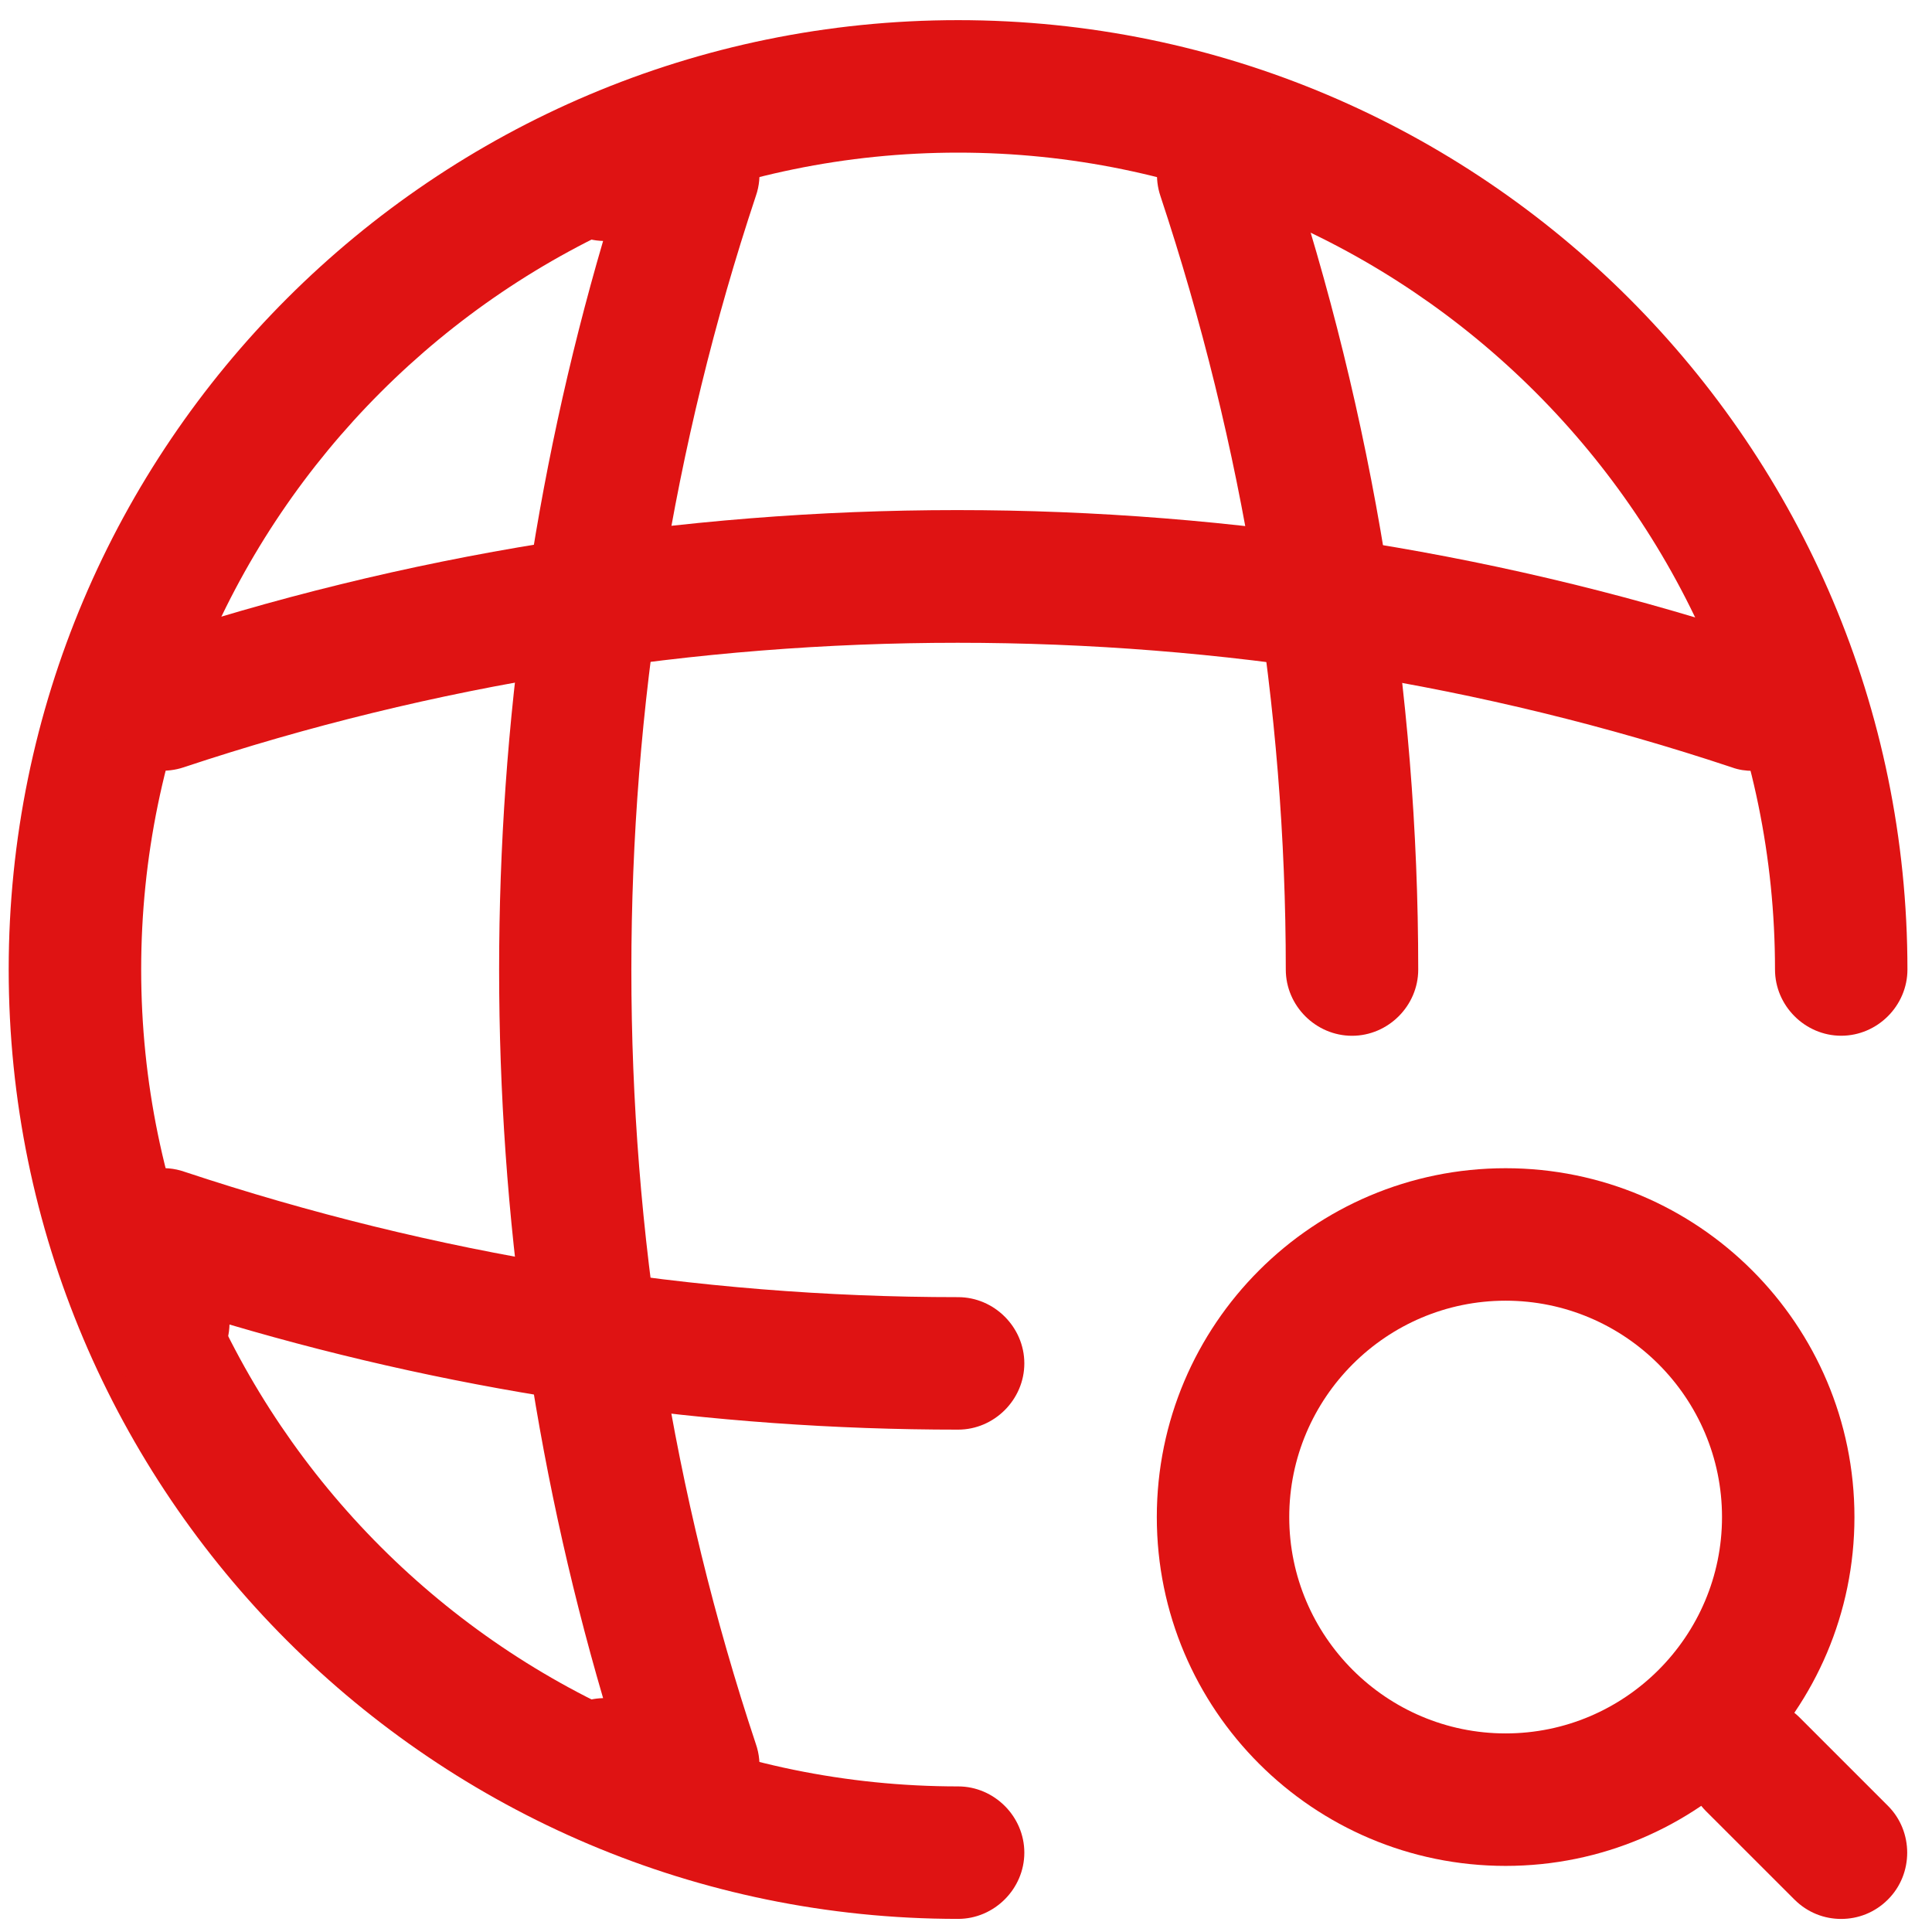
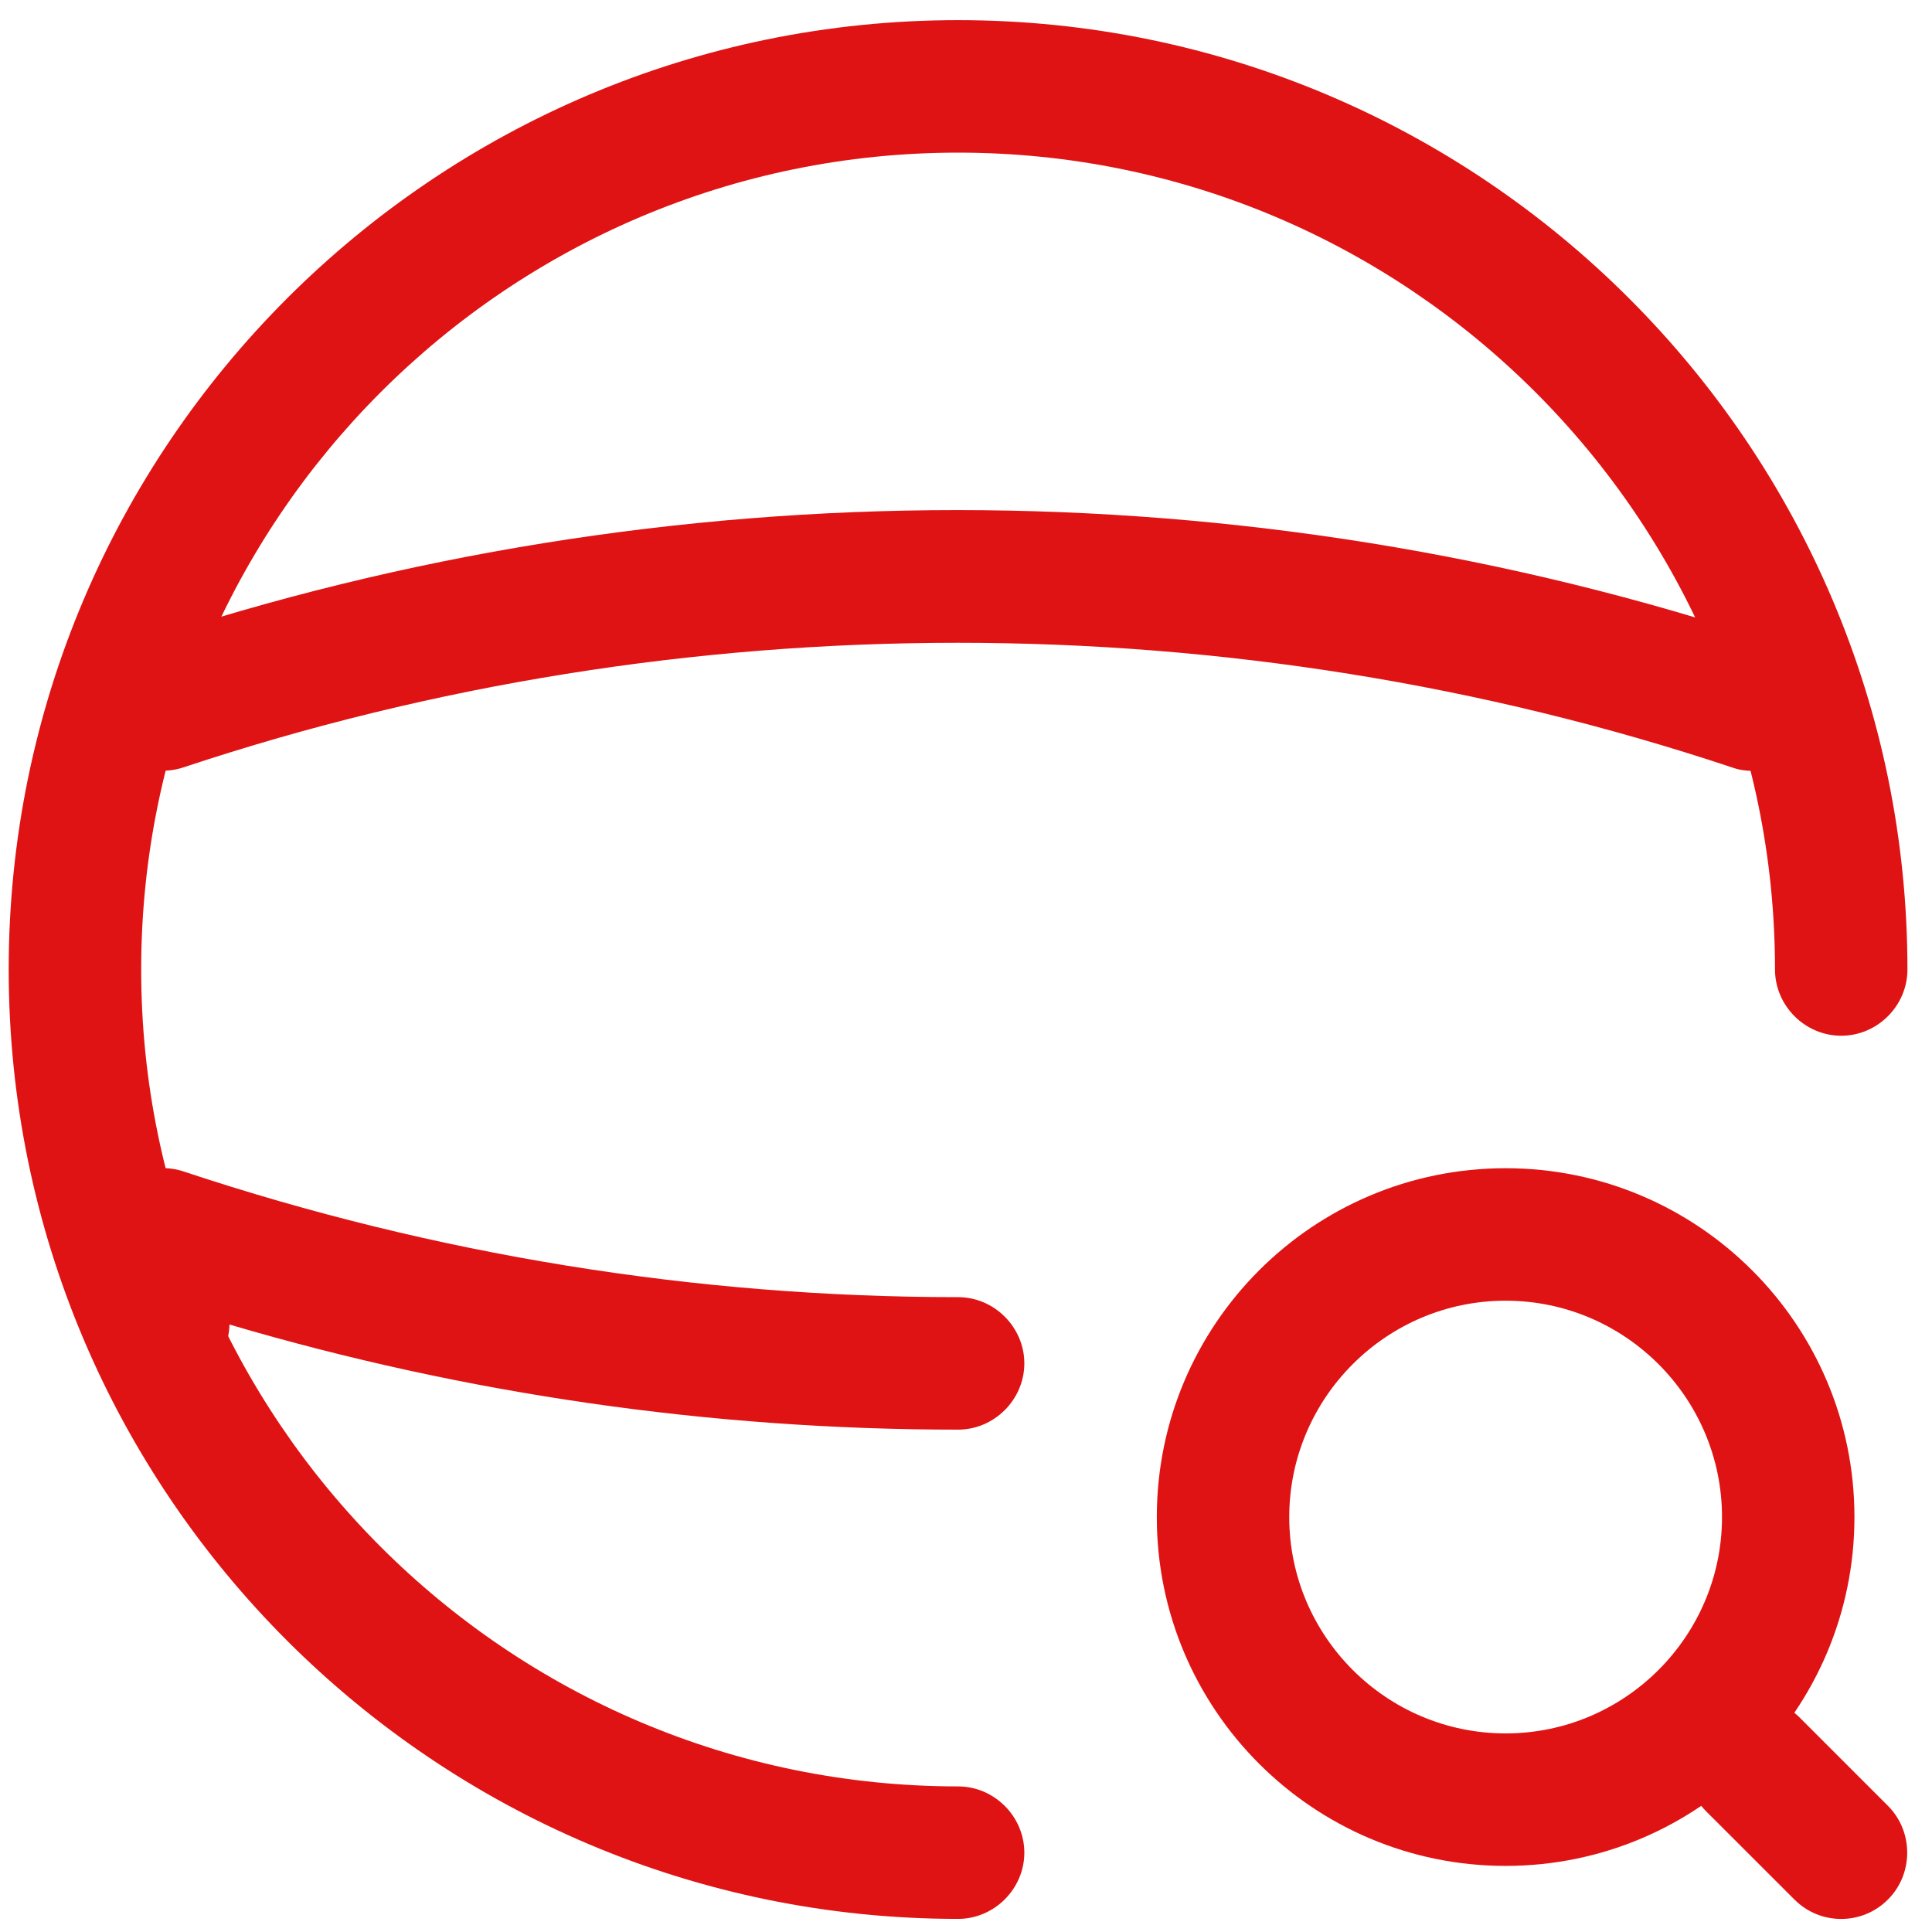
<svg xmlns="http://www.w3.org/2000/svg" width="42" height="42" viewBox="0 0 42 42" fill="none">
  <path d="M20.828 41.715C9.443 41.715 0.189 32.461 0.189 21.076C0.189 9.692 9.443 0.438 20.828 0.438C32.213 0.438 41.466 9.692 41.466 21.076C41.466 21.864 40.814 22.516 40.026 22.516C39.239 22.516 38.587 21.864 38.587 21.076C38.587 11.285 30.619 3.318 20.828 3.318C11.037 3.318 3.069 11.285 3.069 21.076C3.069 30.868 11.037 38.835 20.828 38.835C21.615 38.835 22.268 39.488 22.268 40.275C22.268 41.062 21.615 41.715 20.828 41.715Z" fill="#DF1313" />
-   <path d="M15.069 39.796H13.149C12.362 39.796 11.71 39.143 11.71 38.356C11.71 37.569 12.324 36.935 13.111 36.916C10.097 26.625 10.097 15.529 13.111 5.238C12.343 5.219 11.71 4.585 11.71 3.798C11.71 3.011 12.362 2.358 13.149 2.358H15.069C15.53 2.358 15.972 2.589 16.24 2.954C16.509 3.338 16.586 3.817 16.432 4.259C12.823 15.106 12.823 27.067 16.432 37.914C16.586 38.356 16.509 38.836 16.24 39.22C15.972 39.604 15.53 39.796 15.069 39.796Z" fill="#DF1313" />
-   <path d="M29.392 22.517C28.604 22.517 27.952 21.865 27.952 21.078C27.952 15.356 27.03 9.693 25.226 4.259C24.976 3.511 25.379 2.685 26.128 2.436C26.877 2.186 27.702 2.589 27.952 3.338C29.852 9.059 30.831 15.03 30.831 21.078C30.831 21.865 30.179 22.517 29.392 22.517Z" fill="#DF1313" />
  <path d="M20.828 31.079C15.453 31.079 10.135 30.311 4.989 28.794C4.97 29.562 4.337 30.196 3.55 30.196C2.762 30.196 2.11 29.543 2.11 28.756V26.836C2.11 26.375 2.34 25.933 2.705 25.665C3.089 25.396 3.569 25.319 4.01 25.473C9.444 27.277 15.107 28.199 20.828 28.199C21.615 28.199 22.268 28.852 22.268 29.639C22.268 30.426 21.615 31.079 20.828 31.079Z" fill="#DF1313" />
  <path d="M38.108 16.758C37.955 16.758 37.801 16.738 37.647 16.681C26.8 13.071 14.839 13.071 3.992 16.681C3.243 16.93 2.418 16.527 2.168 15.778C1.919 15.03 2.322 14.204 3.071 13.954C14.513 10.134 27.107 10.134 38.531 13.954C39.279 14.204 39.682 15.03 39.433 15.778C39.279 16.373 38.703 16.758 38.108 16.758Z" fill="#DF1313" />
  <path d="M32.731 40.563C28.546 40.563 25.148 37.165 25.148 32.98C25.148 28.794 28.546 25.396 32.731 25.396C36.916 25.396 40.314 28.794 40.314 32.98C40.314 37.165 36.916 40.563 32.731 40.563ZM32.731 28.276C30.139 28.276 28.027 30.388 28.027 32.98C28.027 35.571 30.139 37.683 32.731 37.683C35.323 37.683 37.435 35.571 37.435 32.98C37.435 30.388 35.323 28.276 32.731 28.276Z" fill="#DF1313" />
-   <path d="M40.025 41.716C39.661 41.716 39.296 41.581 39.008 41.293L37.088 39.374C36.531 38.817 36.531 37.895 37.088 37.338C37.645 36.782 38.566 36.782 39.123 37.338L41.043 39.258C41.6 39.815 41.6 40.737 41.043 41.293C40.755 41.581 40.39 41.716 40.025 41.716Z" fill="#DF1313" />
+   <path d="M40.025 41.716C39.661 41.716 39.296 41.581 39.008 41.293L37.088 39.374C36.531 38.817 36.531 37.895 37.088 37.338C37.645 36.782 38.566 36.782 39.123 37.338L41.043 39.258C41.6 39.815 41.6 40.737 41.043 41.293C40.755 41.581 40.39 41.716 40.025 41.716" fill="#DF1313" />
</svg>